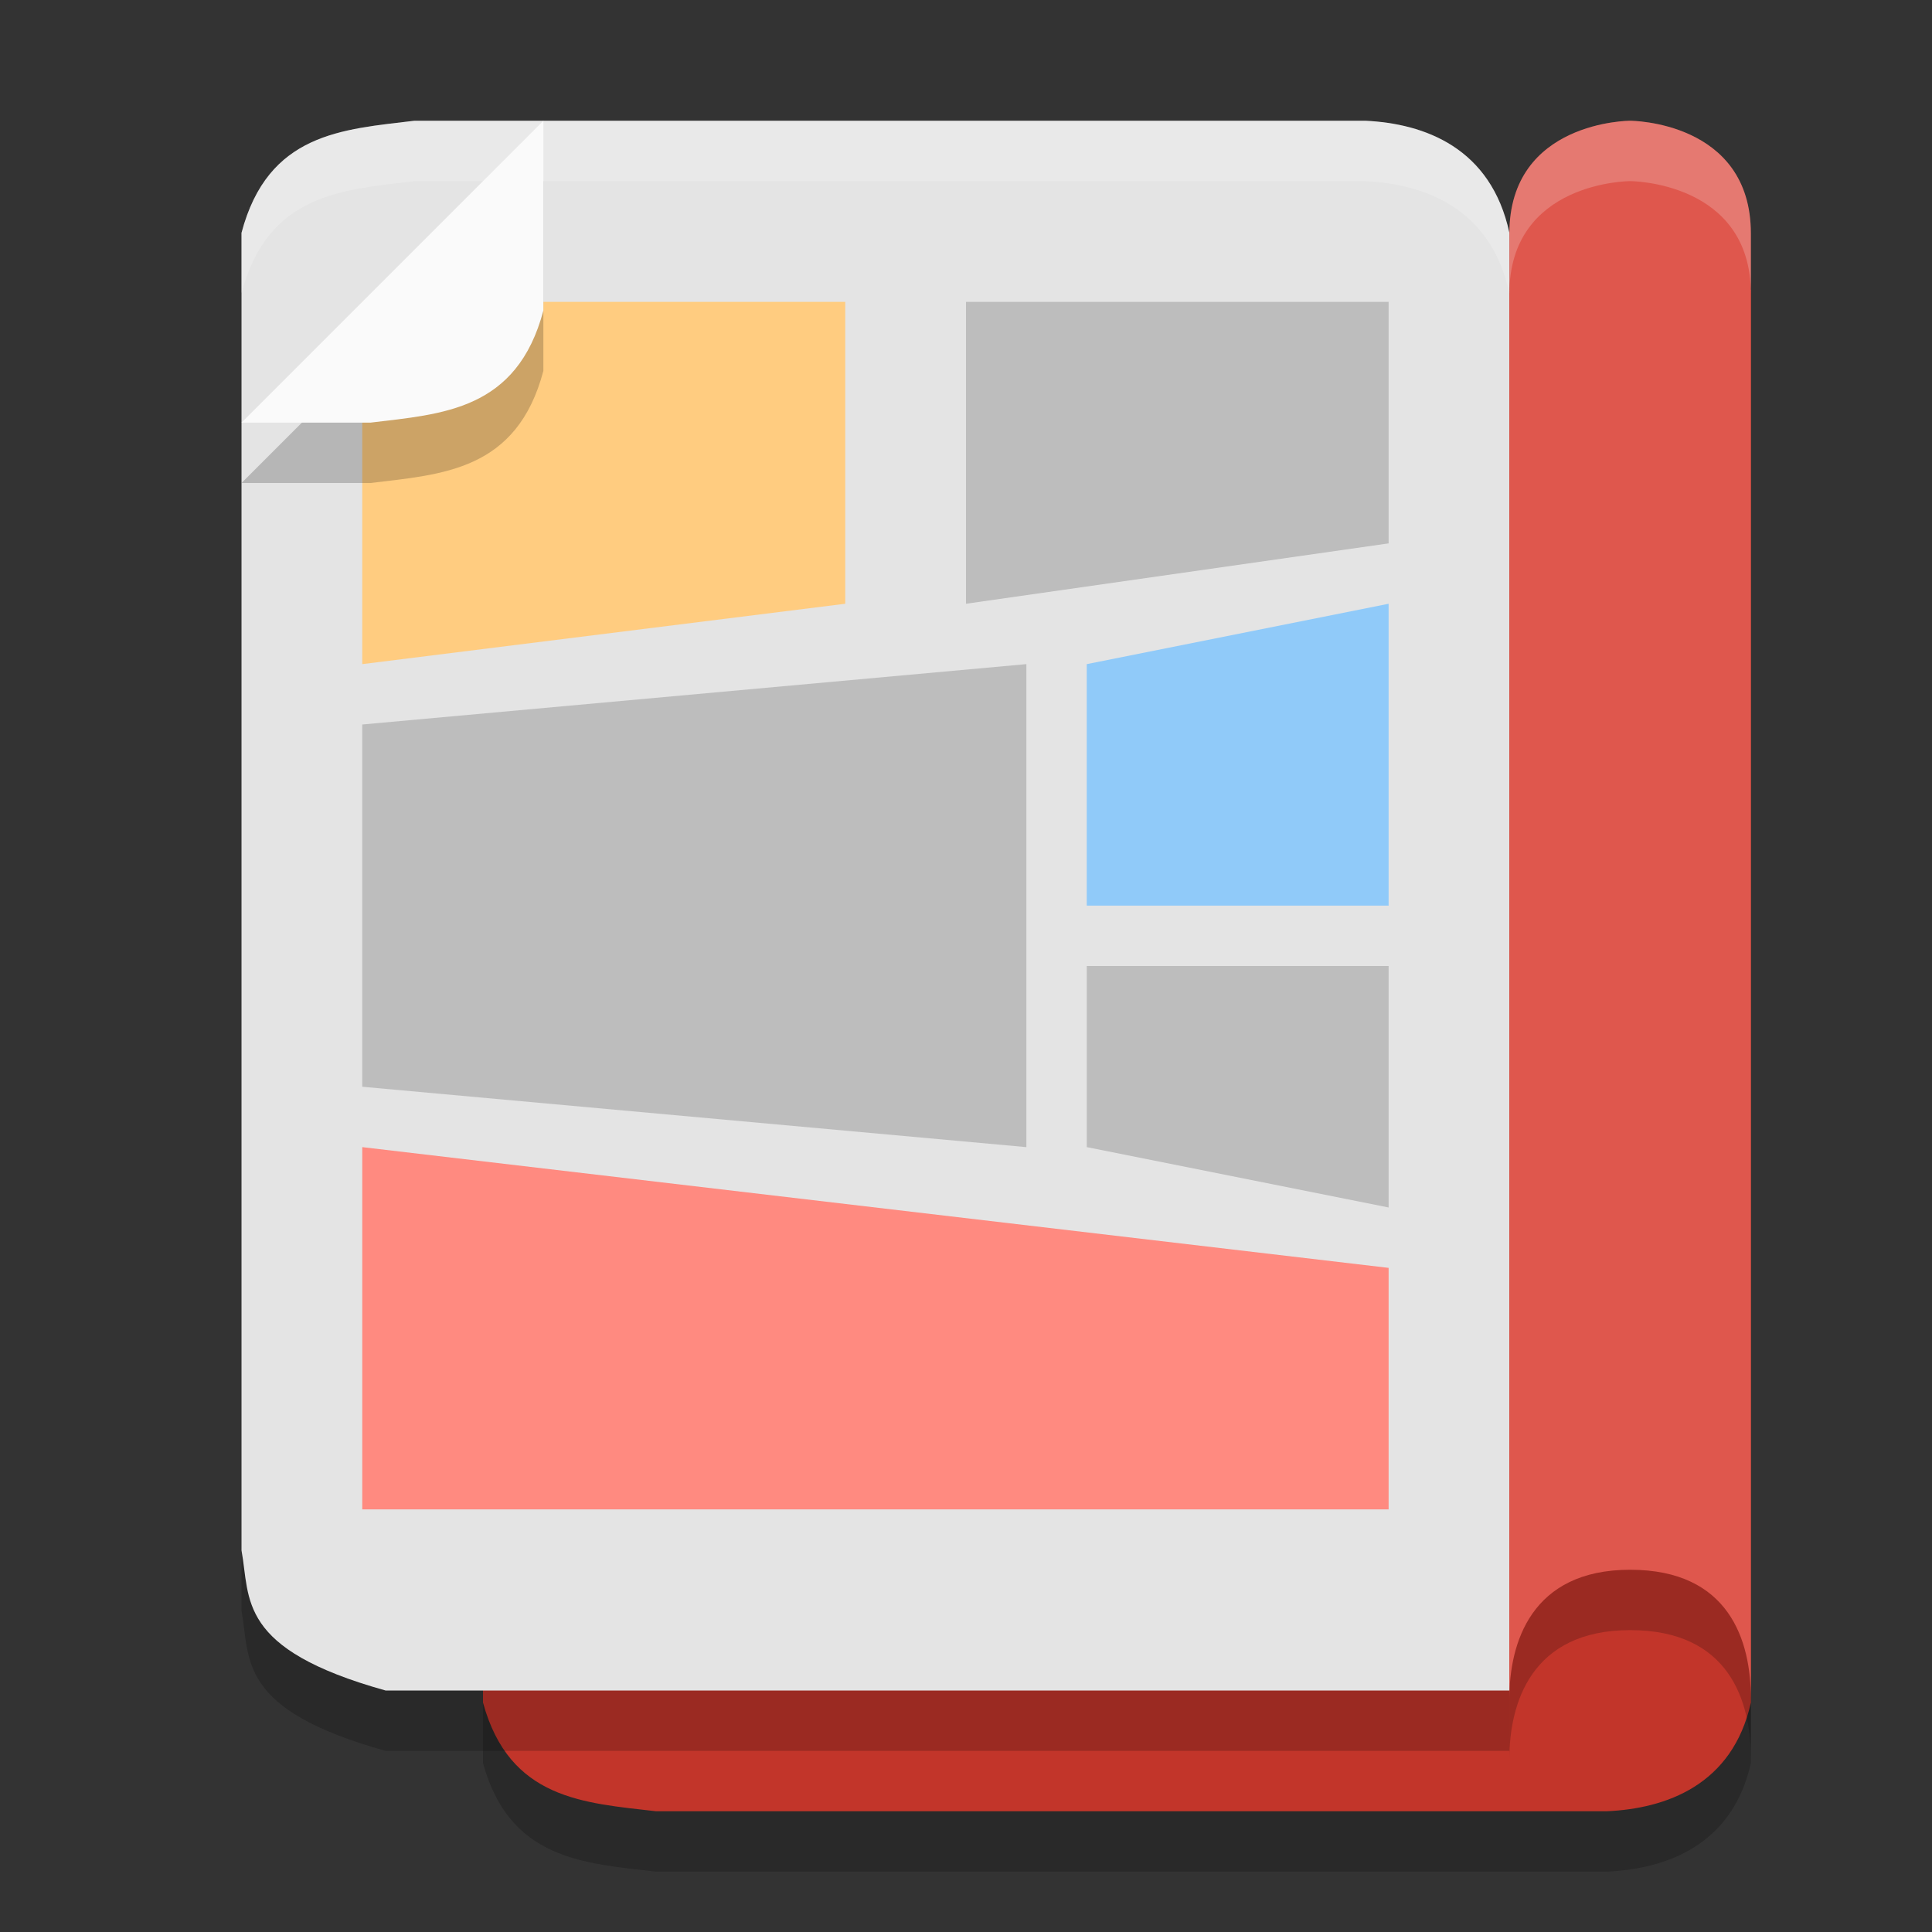
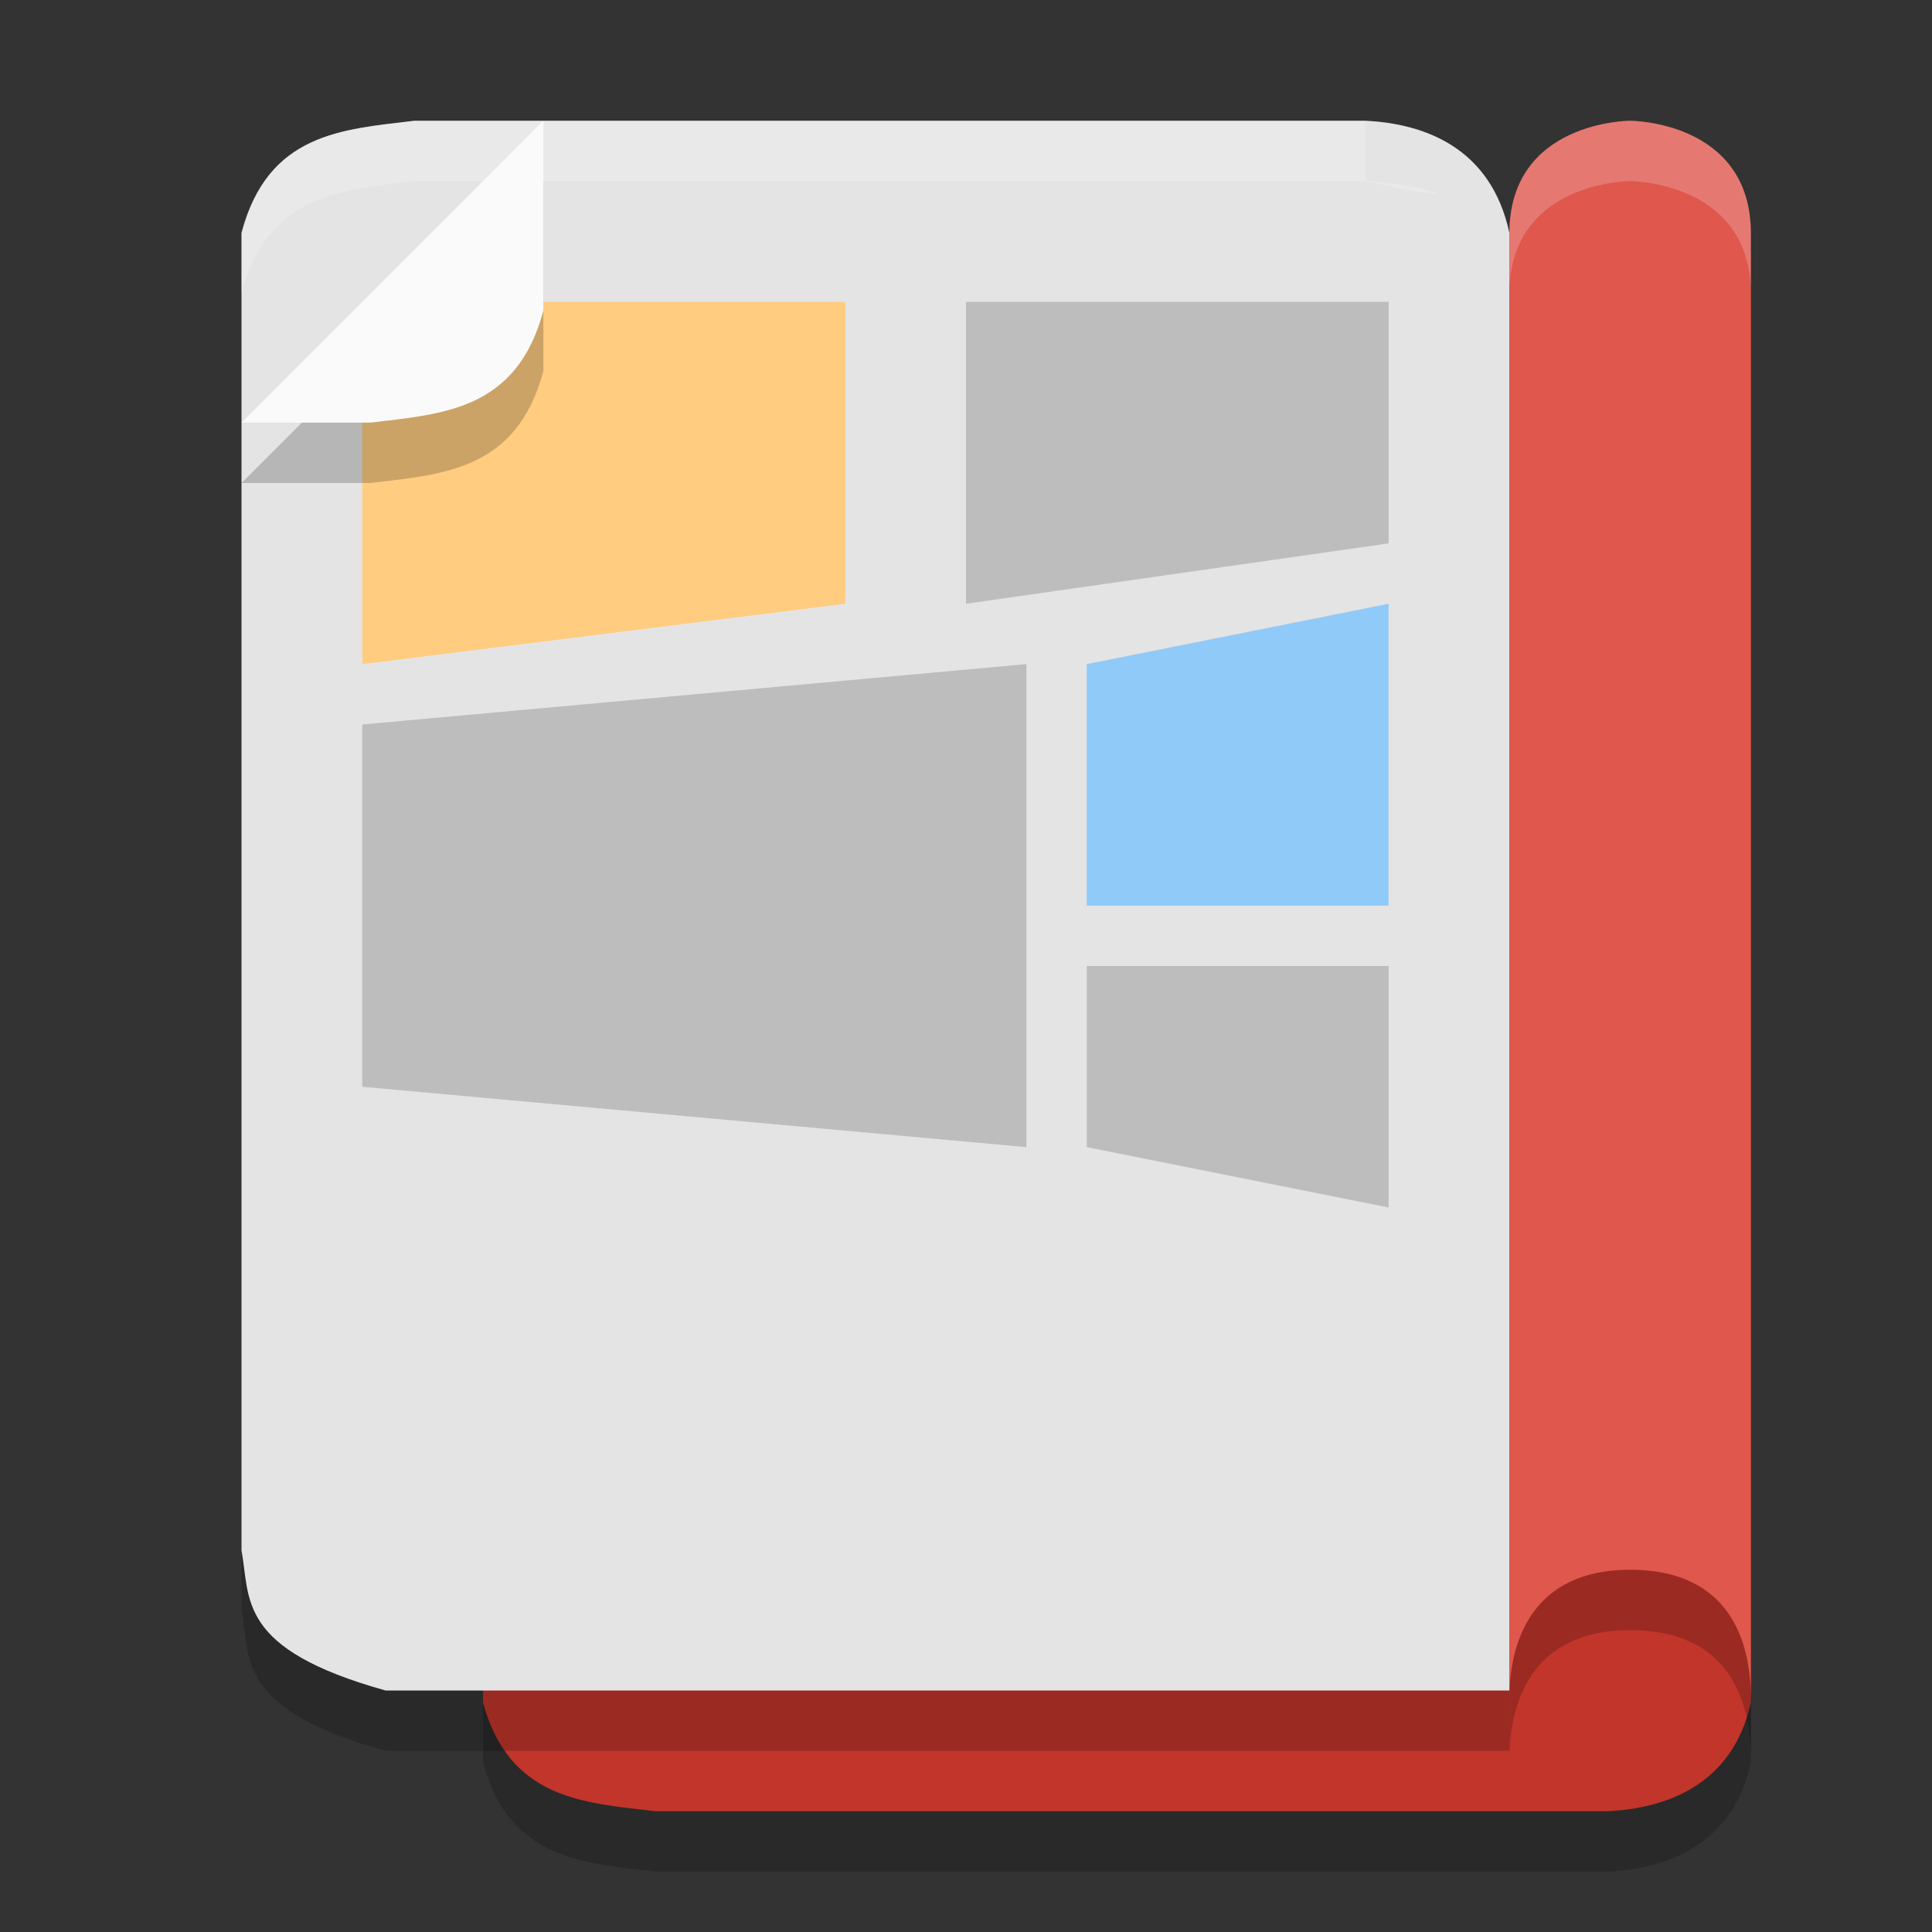
<svg xmlns="http://www.w3.org/2000/svg" width="32" height="32" version="1.1">
  <rect width="100%" height="100%" fill="#333333" stroke="none" />
  <path style="opacity:0.2" d="M 29,29.2 V 5.8 H 10.386 C 7.919,6.468 8.148,7.268 8,8.05 V 29.2 C 8.439,30.807 9.673,30.861 10.864,31 H 26.614 C 27.594,30.956 28.696,30.568 29,29.2 Z" />
  <path style="fill:#c2352a" d="M 29,28.2 V 4.8 H 10.386 C 7.919,5.468 8.148,6.268 8,7.05 V 28.2 C 8.439,29.807 9.673,29.861 10.864,30 H 26.614 C 27.594,29.956 28.696,29.568 29,28.2 Z" />
  <path style="opacity:0.2" d="M 25,4.857 V 29 H 6.386 C 3.919,28.31 4.148,27.485 4,26.678 V 4.857 C 4.439,3.199 5.673,3.143 6.864,3 H 22.614 C 23.594,3.045 24.696,3.446 25,4.857 Z" />
  <path style="fill:#e4e4e4" d="M 25,3.857 V 28 H 6.386 C 3.919,27.311 4.148,26.485 4,25.679 V 3.857 C 4.439,2.199 5.673,2.144 6.864,2 H 22.614 C 23.594,2.046 24.696,2.446 25,3.857 Z" />
  <path style="opacity:0.2" d="M 25,4.866 V 29.133 c 0,-0.911 0.354,-2.133 2,-2.133 C 28.646,27 29,28.177 29,29.133 V 4.866 c 0,-1.867 -2,-1.867 -2,-1.867 0,0 -2,0 -2,1.867 z" />
  <path style="fill:#df574d" d="M 25,3.867 V 28.133 C 25,27.222 25.354,26 27,26 28.646,26 29,27.178 29,28.133 V 3.867 c 0,-1.867 -2,-1.867 -2,-1.867 0,0 -2,0 -2,1.867 z" />
-   <path style="opacity:0.2;fill:#ffffff" d="M 22.613,2 C 23.594,2.046 24.696,2.446 25,3.857 v 1 C 24.696,3.446 23.594,3.046 22.613,3 h -15.75 C 5.673,3.144 4.439,3.199 4,4.857 v -1 C 4.439,2.199 5.673,2.144 6.863,2 Z" />
+   <path style="opacity:0.2;fill:#ffffff" d="M 22.613,2 v 1 C 24.696,3.446 23.594,3.046 22.613,3 h -15.75 C 5.673,3.144 4.439,3.199 4,4.857 v -1 C 4.439,2.199 5.673,2.144 6.863,2 Z" />
  <path style="opacity:0.2;fill:#ffffff" d="m 27,2 c 0,0 2,5.207e-4 2,1.867 v 1 C 29,3.001 27,3 27,3 c 0,0 -2,5.207e-4 -2,1.867 v -1 C 25,2.001 27,2 27,2 Z" />
  <path style="fill:#90caf9" d="m 23,10 -5,1 v 4 h 5 z" />
  <path style="fill:#bdbdbd" d="m 23,5 h -7 v 5 l 7,-1 z" />
  <path style="fill:#ffcc80" d="M 14,5 H 6 v 6 l 8,-1 z" />
-   <path style="fill:#ff8a80" d="M 23,21 6,19 v 6 h 17 z" />
  <path style="fill:#bdbdbd" d="M 17,11 6,12 v 6 l 11,1 z" />
  <path style="fill:#bdbdbd" d="m 23,16 h -5 v 3 l 5,1 z" />
  <path style="opacity:0.2" d="M 9,3 4,8 H 6.137 C 7.327,7.856 8.561,7.801 9,6.143 Z" />
  <path style="fill:#fafafa" d="M 9,2 4,7 H 6.137 C 7.327,6.856 8.561,6.801 9,5.143 Z" />
</svg>